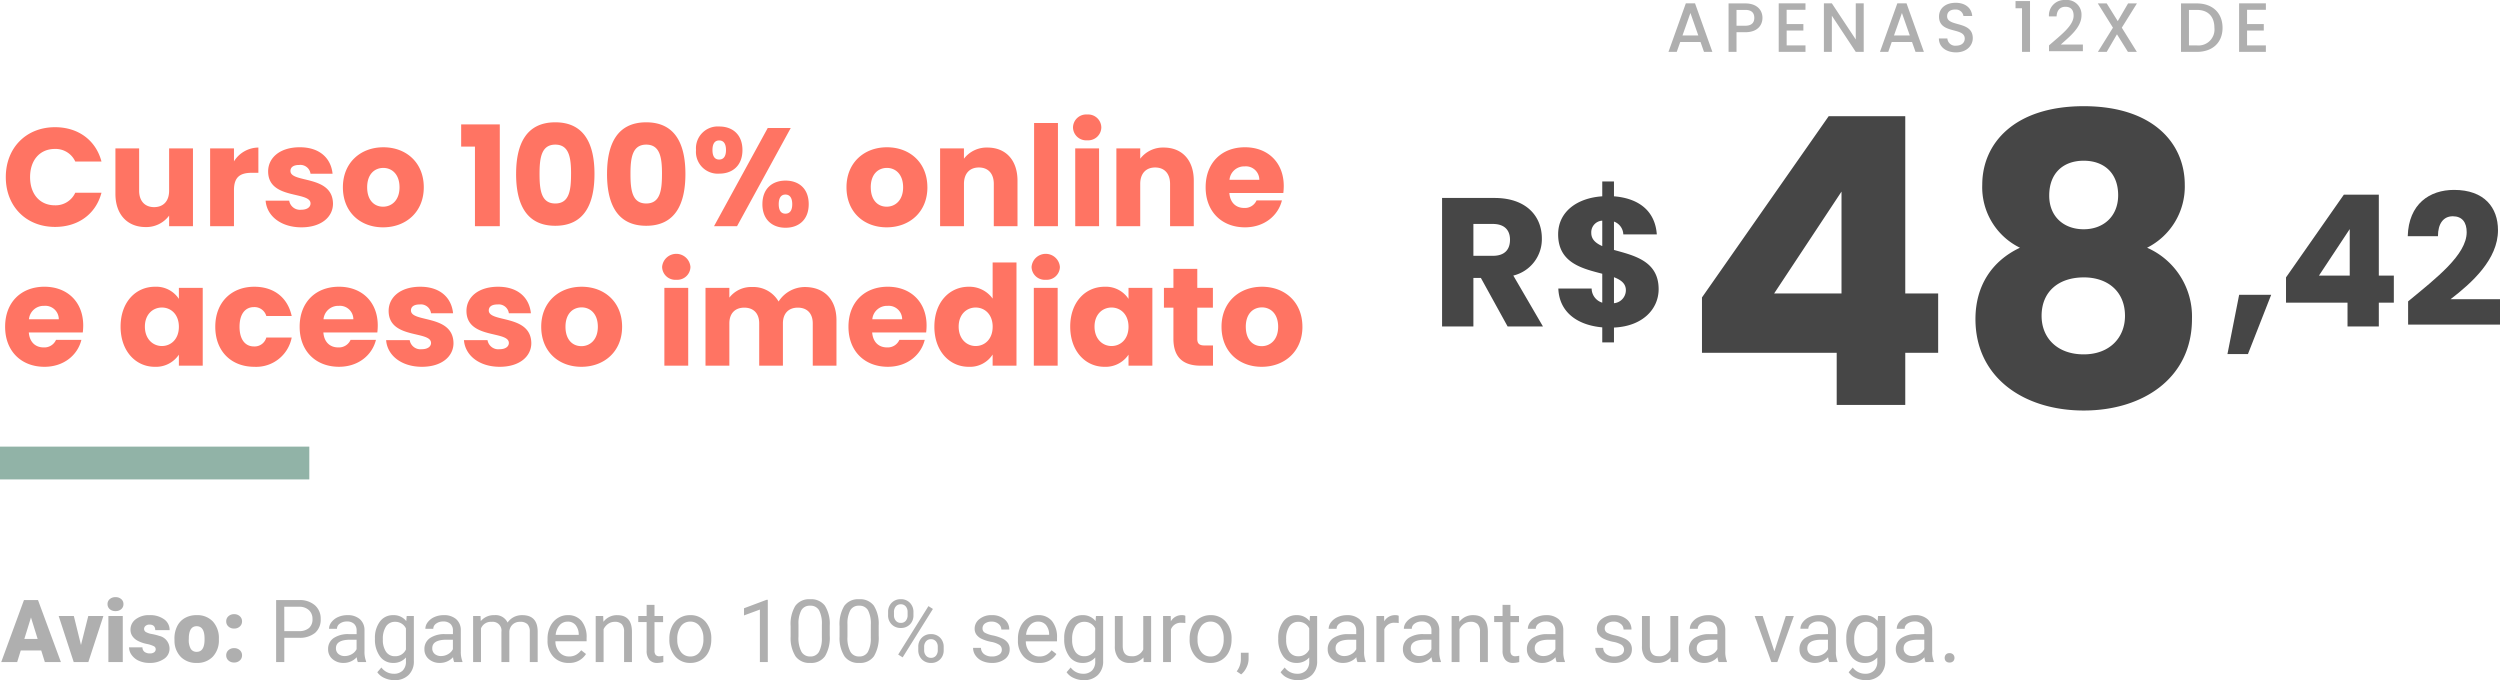
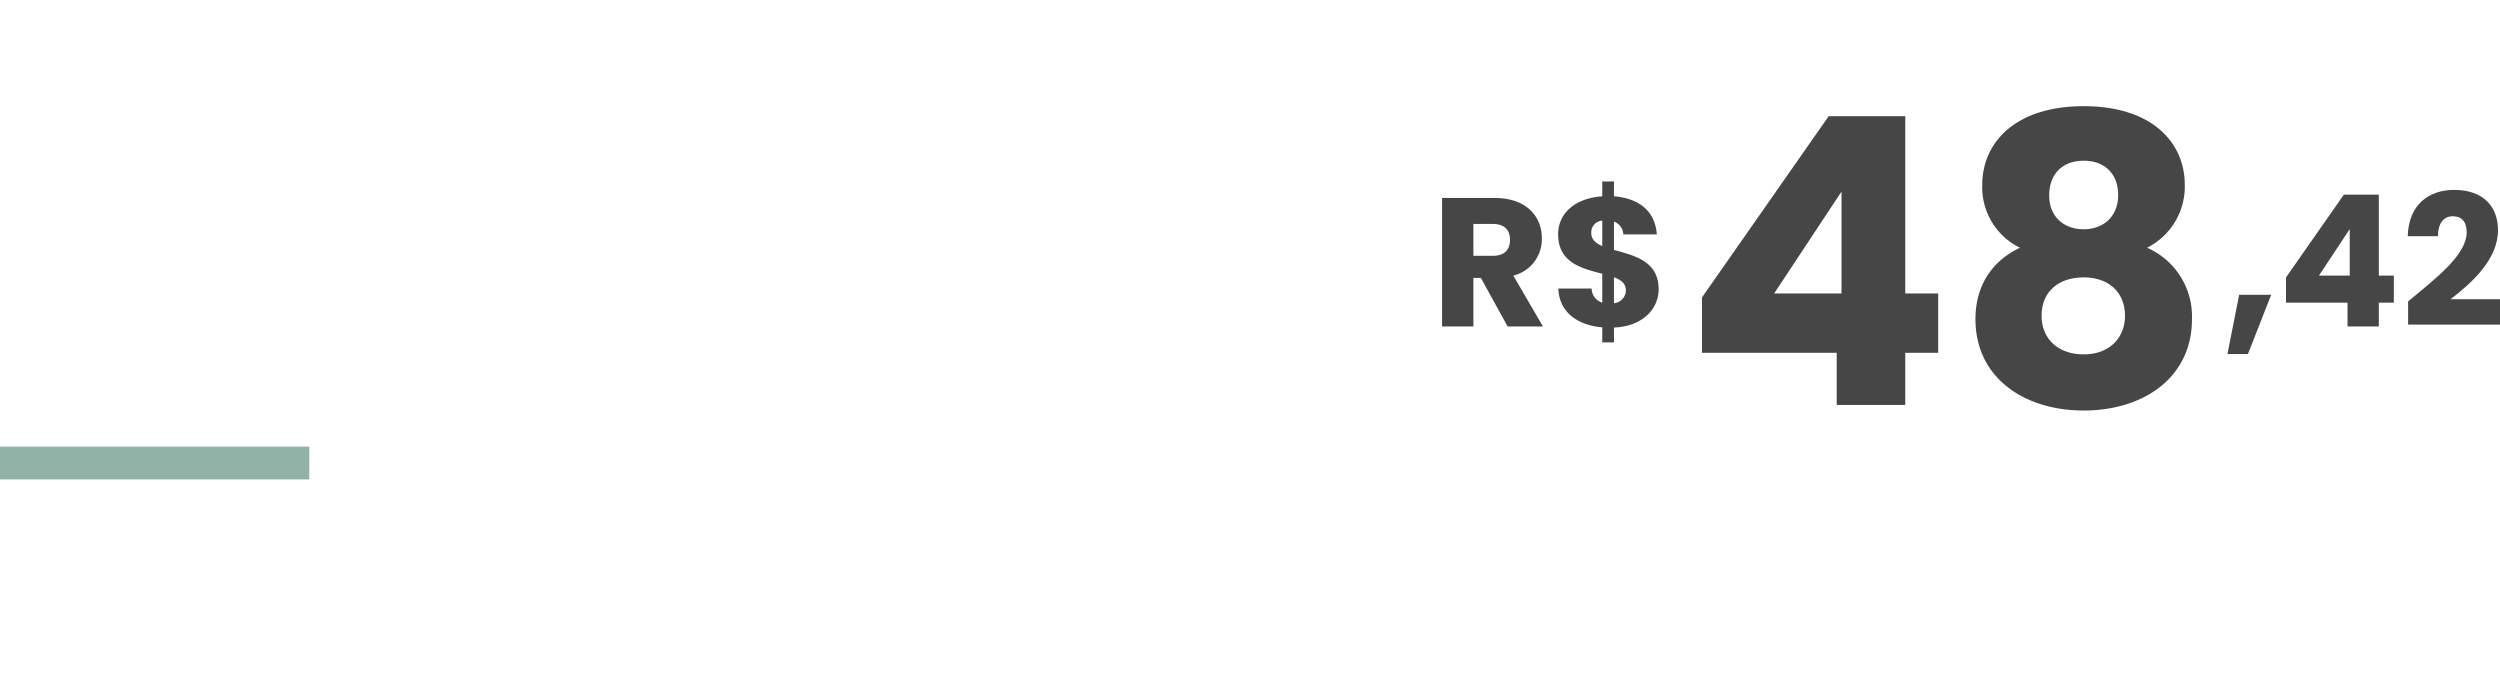
<svg xmlns="http://www.w3.org/2000/svg" width="573.611" height="156.064" viewBox="0 0 573.611 156.064">
  <g id="Grupo_3632" data-name="Grupo 3632" transform="translate(-346 -1770.096)">
-     <path id="Caminho_9907" data-name="Caminho 9907" d="M-215.723-2.656h-4.7L-221.24,0H-224.9l5.215-14.219h3.223L-211.211,0h-3.682ZM-219.6-5.3h3.057l-1.533-4.932Zm13,1.387,1.67-6.65h3.467L-204.912,0h-3.359l-3.447-10.566h3.477ZM-197.012,0h-3.3V-10.566h3.3Zm-3.5-13.291A1.469,1.469,0,0,1-200-14.443a1.916,1.916,0,0,1,1.318-.449,1.916,1.916,0,0,1,1.318.449,1.469,1.469,0,0,1,.508,1.152,1.469,1.469,0,0,1-.508,1.152,1.916,1.916,0,0,1-1.318.449A1.916,1.916,0,0,1-200-12.139,1.469,1.469,0,0,1-200.508-13.291Zm11.055,10.322a.76.76,0,0,0-.439-.674,6.685,6.685,0,0,0-1.67-.527,7.615,7.615,0,0,1-2.031-.718,3.4,3.4,0,0,1-1.221-1.079,2.577,2.577,0,0,1-.42-1.455,2.92,2.92,0,0,1,1.2-2.4,4.948,4.948,0,0,1,3.145-.942,5.482,5.482,0,0,1,3.359.947,2.962,2.962,0,0,1,1.27,2.49h-3.3q0-1.27-1.338-1.27a1.326,1.326,0,0,0-.869.288.892.892,0,0,0-.352.718.819.819,0,0,0,.43.713,4.06,4.06,0,0,0,1.372.449,11.857,11.857,0,0,1,1.655.42,3.007,3.007,0,0,1,2.383,2.939,2.767,2.767,0,0,1-1.284,2.354A5.632,5.632,0,0,1-190.889.2a5.747,5.747,0,0,1-2.422-.488,4.05,4.05,0,0,1-1.66-1.328,3.007,3.007,0,0,1-.6-1.768h3.076A1.272,1.272,0,0,0-192-2.319a2.009,2.009,0,0,0,1.2.337,1.58,1.58,0,0,0,1.011-.273A.875.875,0,0,0-189.453-2.969Zm4.3-2.412a6.236,6.236,0,0,1,.615-2.817,4.4,4.4,0,0,1,1.768-1.9,5.323,5.323,0,0,1,2.705-.664,4.858,4.858,0,0,1,3.74,1.47,5.64,5.64,0,0,1,1.367,4v.117a5.472,5.472,0,0,1-1.372,3.921A4.871,4.871,0,0,1-180.049.2a4.927,4.927,0,0,1-3.623-1.353,5.29,5.29,0,0,1-1.475-3.667Zm3.291.205a3.932,3.932,0,0,0,.459,2.148,1.529,1.529,0,0,0,1.357.684q1.758,0,1.8-2.705v-.332q0-2.842-1.816-2.842-1.65,0-1.787,2.451Zm10.4,1.982a1.874,1.874,0,0,1,1.3.464,1.522,1.522,0,0,1,.518,1.187,1.522,1.522,0,0,1-.518,1.187,1.874,1.874,0,0,1-1.3.464,1.858,1.858,0,0,1-1.3-.469,1.533,1.533,0,0,1-.513-1.182,1.533,1.533,0,0,1,.513-1.182A1.858,1.858,0,0,1-171.465-3.193Zm0-7.793a1.874,1.874,0,0,1,1.3.464,1.522,1.522,0,0,1,.518,1.187,1.522,1.522,0,0,1-.518,1.187,1.874,1.874,0,0,1-1.3.464,1.858,1.858,0,0,1-1.3-.469,1.533,1.533,0,0,1-.513-1.182,1.533,1.533,0,0,1,.513-1.182A1.858,1.858,0,0,1-171.465-10.986Zm11.514,5.42V0h-1.875V-14.219h5.244a5.269,5.269,0,0,1,3.657,1.191A4.039,4.039,0,0,1-151.6-9.873,3.986,3.986,0,0,1-152.9-6.685,5.5,5.5,0,0,1-156.6-5.566Zm0-1.533h3.369a3.369,3.369,0,0,0,2.3-.709,2.593,2.593,0,0,0,.8-2.05,2.679,2.679,0,0,0-.8-2.035,3.156,3.156,0,0,0-2.2-.792h-3.477ZM-143.076,0a3.8,3.8,0,0,1-.254-1.113A4.031,4.031,0,0,1-146.338.2,3.73,3.73,0,0,1-148.9-.688a2.859,2.859,0,0,1-1-2.241,2.987,2.987,0,0,1,1.255-2.563,5.916,5.916,0,0,1,3.53-.913h1.758v-.83a2.029,2.029,0,0,0-.566-1.509,2.276,2.276,0,0,0-1.67-.562,2.634,2.634,0,0,0-1.621.488,1.439,1.439,0,0,0-.654,1.182h-1.816a2.493,2.493,0,0,1,.562-1.528,3.832,3.832,0,0,1,1.523-1.167,5.125,5.125,0,0,1,2.114-.43,4.177,4.177,0,0,1,2.861.913,3.294,3.294,0,0,1,1.074,2.515v4.863a5.946,5.946,0,0,0,.371,2.314V0Zm-3-1.377a3.175,3.175,0,0,0,1.611-.439,2.658,2.658,0,0,0,1.1-1.143V-5.127h-1.416q-3.32,0-3.32,1.943a1.645,1.645,0,0,0,.566,1.328A2.177,2.177,0,0,0-146.074-1.377Zm6.924-3.994A6.21,6.21,0,0,1-138.008-9.3a3.654,3.654,0,0,1,3.027-1.46,3.635,3.635,0,0,1,3.018,1.367l.088-1.172h1.65V-.254a4.3,4.3,0,0,1-1.216,3.232,4.487,4.487,0,0,1-3.267,1.182,5.435,5.435,0,0,1-2.236-.488,3.85,3.85,0,0,1-1.67-1.338l.938-1.084a3.533,3.533,0,0,0,2.842,1.436,2.768,2.768,0,0,0,2.056-.742,2.837,2.837,0,0,0,.737-2.09v-.908A3.713,3.713,0,0,1-135,.2,3.609,3.609,0,0,1-138-1.3,6.529,6.529,0,0,1-139.15-5.371Zm1.816.205a4.738,4.738,0,0,0,.732,2.808,2.38,2.38,0,0,0,2.051,1.021,2.646,2.646,0,0,0,2.51-1.553V-7.715a2.677,2.677,0,0,0-2.49-1.514A2.4,2.4,0,0,0-136.592-8.2,5.16,5.16,0,0,0-137.334-5.166ZM-120.977,0a3.8,3.8,0,0,1-.254-1.113A4.031,4.031,0,0,1-124.238.2,3.73,3.73,0,0,1-126.8-.688a2.859,2.859,0,0,1-1-2.241,2.987,2.987,0,0,1,1.255-2.563,5.916,5.916,0,0,1,3.53-.913h1.758v-.83a2.029,2.029,0,0,0-.566-1.509,2.276,2.276,0,0,0-1.67-.562,2.634,2.634,0,0,0-1.621.488,1.439,1.439,0,0,0-.654,1.182h-1.816a2.493,2.493,0,0,1,.562-1.528,3.832,3.832,0,0,1,1.523-1.167,5.125,5.125,0,0,1,2.114-.43,4.177,4.177,0,0,1,2.861.913,3.294,3.294,0,0,1,1.074,2.515v4.863a5.946,5.946,0,0,0,.371,2.314V0Zm-3-1.377a3.175,3.175,0,0,0,1.611-.439,2.658,2.658,0,0,0,1.1-1.143V-5.127h-1.416q-3.32,0-3.32,1.943a1.645,1.645,0,0,0,.566,1.328A2.177,2.177,0,0,0-123.975-1.377Zm9.053-9.189.049,1.172a3.9,3.9,0,0,1,3.135-1.367,3.021,3.021,0,0,1,3.018,1.7,4,4,0,0,1,1.372-1.23,4.052,4.052,0,0,1,2-.469q3.477,0,3.535,3.682V0h-1.807V-6.973a2.426,2.426,0,0,0-.518-1.694,2.279,2.279,0,0,0-1.738-.562,2.4,2.4,0,0,0-1.67.6,2.436,2.436,0,0,0-.771,1.616V0h-1.816V-6.924a2.016,2.016,0,0,0-2.256-2.3,2.417,2.417,0,0,0-2.432,1.514V0h-1.807V-10.566ZM-94.707.2a4.617,4.617,0,0,1-3.5-1.411A5.237,5.237,0,0,1-99.551-4.99v-.332a6.341,6.341,0,0,1,.6-2.808,4.685,4.685,0,0,1,1.68-1.934,4.223,4.223,0,0,1,2.339-.7,3.957,3.957,0,0,1,3.2,1.357,5.877,5.877,0,0,1,1.143,3.887v.752h-7.158a3.756,3.756,0,0,0,.913,2.524,2.87,2.87,0,0,0,2.222.962,3.147,3.147,0,0,0,1.621-.391,4.073,4.073,0,0,0,1.162-1.035l1.1.859A4.437,4.437,0,0,1-94.707.2Zm-.225-9.473a2.41,2.41,0,0,0-1.836.8,3.869,3.869,0,0,0-.918,2.231h5.293v-.137a3.441,3.441,0,0,0-.742-2.134A2.269,2.269,0,0,0-94.932-9.277Zm8.145-1.289.059,1.328a3.85,3.85,0,0,1,3.164-1.523q3.35,0,3.379,3.779V0h-1.807V-6.992a2.432,2.432,0,0,0-.522-1.689,2.094,2.094,0,0,0-1.6-.547,2.607,2.607,0,0,0-1.543.469,3.183,3.183,0,0,0-1.035,1.23V0H-88.5V-10.566Zm11.777-2.559v2.559h1.973v1.4H-75.01v6.561a1.467,1.467,0,0,0,.264.953,1.11,1.11,0,0,0,.9.318,4.374,4.374,0,0,0,.859-.117V0A5.268,5.268,0,0,1-74.375.2,2.25,2.25,0,0,1-76.2-.537a3.147,3.147,0,0,1-.615-2.08V-9.17H-78.74v-1.4h1.924v-2.559ZM-71.6-5.381a6.241,6.241,0,0,1,.61-2.793,4.553,4.553,0,0,1,1.7-1.914,4.626,4.626,0,0,1,2.485-.674,4.456,4.456,0,0,1,3.491,1.494,5.748,5.748,0,0,1,1.333,3.975v.127A6.3,6.3,0,0,1-62.573-2.4,4.486,4.486,0,0,1-64.263-.488,4.679,4.679,0,0,1-66.787.2,4.445,4.445,0,0,1-70.269-1.3,5.719,5.719,0,0,1-71.6-5.254Zm1.816.215a4.52,4.52,0,0,0,.815,2.822,2.61,2.61,0,0,0,2.183,1.064A2.594,2.594,0,0,0-64.6-2.358a4.943,4.943,0,0,0,.811-3.022A4.513,4.513,0,0,0-64.614-8.2a2.623,2.623,0,0,0-2.192-1.079,2.594,2.594,0,0,0-2.158,1.064A4.906,4.906,0,0,0-69.785-5.166ZM-49.014,0H-50.83V-12.041L-54.473-10.7v-1.641l5.176-1.943h.283ZM-34.8-6.064a8.263,8.263,0,0,1-1.084,4.717A3.855,3.855,0,0,1-39.277.2a3.883,3.883,0,0,1-3.369-1.509A7.843,7.843,0,0,1-43.779-5.82V-8.232A8.079,8.079,0,0,1-42.7-12.891a3.885,3.885,0,0,1,3.4-1.523,3.92,3.92,0,0,1,3.379,1.47A7.8,7.8,0,0,1-34.8-8.408Zm-1.807-2.471a6.62,6.62,0,0,0-.645-3.345A2.218,2.218,0,0,0-39.3-12.93a2.189,2.189,0,0,0-2.021,1.045,6.464,6.464,0,0,0-.654,3.213v2.891a6.726,6.726,0,0,0,.669,3.4,2.214,2.214,0,0,0,2.026,1.1A2.184,2.184,0,0,0-37.29-2.314a6.483,6.483,0,0,0,.679-3.262Zm13.037,2.471a8.263,8.263,0,0,1-1.084,4.717A3.855,3.855,0,0,1-28.047.2a3.883,3.883,0,0,1-3.369-1.509A7.843,7.843,0,0,1-32.549-5.82V-8.232a8.079,8.079,0,0,1,1.084-4.658,3.885,3.885,0,0,1,3.4-1.523,3.92,3.92,0,0,1,3.379,1.47,7.8,7.8,0,0,1,1.113,4.536Zm-1.807-2.471a6.62,6.62,0,0,0-.645-3.345,2.218,2.218,0,0,0-2.041-1.05,2.189,2.189,0,0,0-2.021,1.045,6.464,6.464,0,0,0-.654,3.213v2.891a6.726,6.726,0,0,0,.669,3.4,2.214,2.214,0,0,0,2.026,1.1A2.184,2.184,0,0,0-26.06-2.314a6.483,6.483,0,0,0,.679-3.262Zm3.965-2.949a2.885,2.885,0,0,1,.815-2.109,2.809,2.809,0,0,1,2.095-.83,2.792,2.792,0,0,1,2.1.835,2.985,2.985,0,0,1,.806,2.163v.693a2.848,2.848,0,0,1-.815,2.1,2.811,2.811,0,0,1-2.075.815,2.873,2.873,0,0,1-2.1-.815,2.908,2.908,0,0,1-.83-2.173Zm1.348.748a1.848,1.848,0,0,0,.43,1.258,1.45,1.45,0,0,0,1.152.494,1.422,1.422,0,0,0,1.118-.48,1.908,1.908,0,0,0,.425-1.312v-.715a1.894,1.894,0,0,0-.42-1.263,1.415,1.415,0,0,0-1.143-.5,1.415,1.415,0,0,0-1.143.5,1.954,1.954,0,0,0-.42,1.3Zm5.576,7.25a2.869,2.869,0,0,1,.815-2.1,2.818,2.818,0,0,1,2.095-.825,2.843,2.843,0,0,1,2.1.82,2.944,2.944,0,0,1,.82,2.178v.693a2.869,2.869,0,0,1-.815,2.1,2.806,2.806,0,0,1-2.085.825,2.873,2.873,0,0,1-2.1-.815,2.908,2.908,0,0,1-.83-2.173Zm1.348.758a1.862,1.862,0,0,0,.43,1.267,1.45,1.45,0,0,0,1.152.494,1.412,1.412,0,0,0,1.123-.484,1.942,1.942,0,0,0,.42-1.317v-.724a1.857,1.857,0,0,0-.425-1.263,1.431,1.431,0,0,0-1.138-.489,1.445,1.445,0,0,0-1.128.484,1.884,1.884,0,0,0-.435,1.307Zm-4.932,1.654L-19.1-1.719l6.943-11.113,1.025.645ZM4.678-2.8A1.33,1.33,0,0,0,4.126-3.94a5.311,5.311,0,0,0-1.924-.7,9.1,9.1,0,0,1-2.178-.7,3.1,3.1,0,0,1-1.191-.977,2.336,2.336,0,0,1-.386-1.348,2.741,2.741,0,0,1,1.1-2.2,4.291,4.291,0,0,1,2.808-.9,4.415,4.415,0,0,1,2.915.928A2.947,2.947,0,0,1,6.387-7.461H4.57A1.631,1.631,0,0,0,3.94-8.74a2.36,2.36,0,0,0-1.587-.537,2.47,2.47,0,0,0-1.543.43A1.353,1.353,0,0,0,.254-7.725a1.1,1.1,0,0,0,.518.986,6.368,6.368,0,0,0,1.87.635,9.744,9.744,0,0,1,2.192.723A3.2,3.2,0,0,1,6.079-4.37a2.485,2.485,0,0,1,.405,1.44A2.7,2.7,0,0,1,5.352-.659,4.752,4.752,0,0,1,2.412.2,5.321,5.321,0,0,1,.166-.254,3.653,3.653,0,0,1-1.362-1.509a3.025,3.025,0,0,1-.552-1.743H-.107A1.87,1.87,0,0,0,.62-1.812a2.822,2.822,0,0,0,1.792.532,2.913,2.913,0,0,0,1.646-.415A1.275,1.275,0,0,0,4.678-2.8Zm8.545,3a4.617,4.617,0,0,1-3.5-1.411A5.237,5.237,0,0,1,8.379-4.99v-.332a6.341,6.341,0,0,1,.6-2.808,4.685,4.685,0,0,1,1.68-1.934,4.223,4.223,0,0,1,2.339-.7A3.957,3.957,0,0,1,16.2-9.4a5.877,5.877,0,0,1,1.143,3.887v.752H10.186A3.756,3.756,0,0,0,11.1-2.241a2.87,2.87,0,0,0,2.222.962,3.147,3.147,0,0,0,1.621-.391A4.073,4.073,0,0,0,16.1-2.705l1.1.859A4.437,4.437,0,0,1,13.223.2ZM13-9.277a2.41,2.41,0,0,0-1.836.8,3.868,3.868,0,0,0-.918,2.231h5.293v-.137a3.441,3.441,0,0,0-.742-2.134A2.269,2.269,0,0,0,13-9.277ZM19-5.371A6.21,6.21,0,0,1,20.146-9.3a3.654,3.654,0,0,1,3.027-1.46,3.635,3.635,0,0,1,3.018,1.367l.088-1.172h1.65V-.254a4.3,4.3,0,0,1-1.216,3.232A4.487,4.487,0,0,1,23.447,4.16a5.435,5.435,0,0,1-2.236-.488,3.85,3.85,0,0,1-1.67-1.338l.938-1.084A3.533,3.533,0,0,0,23.32,2.686a2.768,2.768,0,0,0,2.056-.742,2.837,2.837,0,0,0,.737-2.09v-.908A3.713,3.713,0,0,1,23.154.2a3.609,3.609,0,0,1-3-1.494A6.529,6.529,0,0,1,19-5.371Zm1.816.205a4.738,4.738,0,0,0,.732,2.808A2.38,2.38,0,0,0,23.6-1.338a2.646,2.646,0,0,0,2.51-1.553V-7.715a2.677,2.677,0,0,0-2.49-1.514A2.4,2.4,0,0,0,21.563-8.2,5.16,5.16,0,0,0,20.82-5.166ZM37.178-1.045A3.837,3.837,0,0,1,34.082.2a3.285,3.285,0,0,1-2.573-.981,4.248,4.248,0,0,1-.894-2.905v-6.875h1.807V-3.74q0,2.4,1.953,2.4a2.7,2.7,0,0,0,2.754-1.543v-7.686h1.807V0H37.217Zm9.609-7.9a5.414,5.414,0,0,0-.889-.068A2.381,2.381,0,0,0,43.486-7.5V0H41.68V-10.566h1.758l.029,1.221a2.813,2.813,0,0,1,2.52-1.416,1.846,1.846,0,0,1,.8.137Zm.986,3.564a6.241,6.241,0,0,1,.61-2.793,4.553,4.553,0,0,1,1.7-1.914,4.626,4.626,0,0,1,2.485-.674A4.456,4.456,0,0,1,56.06-9.268a5.748,5.748,0,0,1,1.333,3.975v.127A6.3,6.3,0,0,1,56.8-2.4,4.486,4.486,0,0,1,55.112-.488,4.679,4.679,0,0,1,52.588.2,4.445,4.445,0,0,1,49.106-1.3a5.719,5.719,0,0,1-1.333-3.955Zm1.816.215a4.52,4.52,0,0,0,.815,2.822,2.61,2.61,0,0,0,2.183,1.064,2.594,2.594,0,0,0,2.188-1.079,4.943,4.943,0,0,0,.811-3.022A4.513,4.513,0,0,0,54.761-8.2a2.623,2.623,0,0,0-2.192-1.079A2.594,2.594,0,0,0,50.41-8.213,4.906,4.906,0,0,0,49.59-5.166Zm10.01,8-1.025-.7a4.712,4.712,0,0,0,.957-2.637V-2.139H61.3V-.723a4.448,4.448,0,0,1-.483,1.973A4.618,4.618,0,0,1,59.6,2.832Zm8.506-8.2A6.21,6.21,0,0,1,69.248-9.3a3.654,3.654,0,0,1,3.027-1.46,3.635,3.635,0,0,1,3.018,1.367l.088-1.172h1.65V-.254a4.3,4.3,0,0,1-1.216,3.232A4.487,4.487,0,0,1,72.549,4.16a5.435,5.435,0,0,1-2.236-.488,3.85,3.85,0,0,1-1.67-1.338L69.58,1.25a3.533,3.533,0,0,0,2.842,1.436,2.768,2.768,0,0,0,2.056-.742,2.837,2.837,0,0,0,.737-2.09v-.908A3.713,3.713,0,0,1,72.256.2a3.609,3.609,0,0,1-3-1.494A6.529,6.529,0,0,1,68.105-5.371Zm1.816.205a4.738,4.738,0,0,0,.732,2.808,2.38,2.38,0,0,0,2.051,1.021,2.646,2.646,0,0,0,2.51-1.553V-7.715a2.677,2.677,0,0,0-2.49-1.514A2.4,2.4,0,0,0,70.664-8.2,5.16,5.16,0,0,0,69.922-5.166ZM86.279,0a3.8,3.8,0,0,1-.254-1.113A4.031,4.031,0,0,1,83.018.2a3.73,3.73,0,0,1-2.563-.884,2.859,2.859,0,0,1-1-2.241,2.987,2.987,0,0,1,1.255-2.563,5.916,5.916,0,0,1,3.53-.913H86v-.83a2.029,2.029,0,0,0-.566-1.509,2.276,2.276,0,0,0-1.67-.562,2.634,2.634,0,0,0-1.621.488,1.439,1.439,0,0,0-.654,1.182H79.668a2.493,2.493,0,0,1,.562-1.528,3.832,3.832,0,0,1,1.523-1.167,5.125,5.125,0,0,1,2.114-.43,4.177,4.177,0,0,1,2.861.913A3.294,3.294,0,0,1,87.8-7.334v4.863a5.946,5.946,0,0,0,.371,2.314V0Zm-3-1.377a3.175,3.175,0,0,0,1.611-.439A2.658,2.658,0,0,0,86-2.959V-5.127H84.58q-3.32,0-3.32,1.943a1.645,1.645,0,0,0,.566,1.328A2.177,2.177,0,0,0,83.281-1.377ZM95.742-8.945a5.414,5.414,0,0,0-.889-.068A2.381,2.381,0,0,0,92.441-7.5V0H90.635V-10.566h1.758l.029,1.221a2.813,2.813,0,0,1,2.52-1.416,1.846,1.846,0,0,1,.8.137ZM103.535,0a3.8,3.8,0,0,1-.254-1.113A4.031,4.031,0,0,1,100.273.2,3.73,3.73,0,0,1,97.71-.688a2.859,2.859,0,0,1-1-2.241,2.987,2.987,0,0,1,1.255-2.563,5.916,5.916,0,0,1,3.53-.913h1.758v-.83a2.029,2.029,0,0,0-.566-1.509,2.276,2.276,0,0,0-1.67-.562,2.634,2.634,0,0,0-1.621.488,1.439,1.439,0,0,0-.654,1.182H96.924a2.493,2.493,0,0,1,.562-1.528,3.832,3.832,0,0,1,1.523-1.167,5.125,5.125,0,0,1,2.114-.43,4.177,4.177,0,0,1,2.861.913,3.294,3.294,0,0,1,1.074,2.515v4.863a5.946,5.946,0,0,0,.371,2.314V0Zm-3-1.377a3.175,3.175,0,0,0,1.611-.439,2.658,2.658,0,0,0,1.1-1.143V-5.127h-1.416q-3.32,0-3.32,1.943a1.645,1.645,0,0,0,.566,1.328A2.177,2.177,0,0,0,100.537-1.377Zm9.063-9.189.059,1.328a3.85,3.85,0,0,1,3.164-1.523q3.35,0,3.379,3.779V0h-1.807V-6.992a2.432,2.432,0,0,0-.522-1.689,2.094,2.094,0,0,0-1.6-.547,2.607,2.607,0,0,0-1.543.469,3.183,3.183,0,0,0-1.035,1.23V0h-1.807V-10.566Zm11.777-2.559v2.559h1.973v1.4h-1.973v6.561a1.467,1.467,0,0,0,.264.953,1.11,1.11,0,0,0,.9.318,4.374,4.374,0,0,0,.859-.117V0A5.268,5.268,0,0,1,122.012.2a2.25,2.25,0,0,1-1.826-.732,3.147,3.147,0,0,1-.615-2.08V-9.17h-1.924v-1.4h1.924v-2.559ZM131.982,0a3.8,3.8,0,0,1-.254-1.113A4.031,4.031,0,0,1,128.721.2a3.73,3.73,0,0,1-2.563-.884,2.859,2.859,0,0,1-1-2.241,2.987,2.987,0,0,1,1.255-2.563,5.916,5.916,0,0,1,3.53-.913H131.7v-.83a2.029,2.029,0,0,0-.566-1.509,2.276,2.276,0,0,0-1.67-.562,2.634,2.634,0,0,0-1.621.488,1.439,1.439,0,0,0-.654,1.182h-1.816a2.493,2.493,0,0,1,.562-1.528,3.832,3.832,0,0,1,1.523-1.167,5.125,5.125,0,0,1,2.114-.43,4.177,4.177,0,0,1,2.861.913,3.294,3.294,0,0,1,1.074,2.515v4.863a5.946,5.946,0,0,0,.371,2.314V0Zm-3-1.377a3.175,3.175,0,0,0,1.611-.439,2.658,2.658,0,0,0,1.1-1.143V-5.127h-1.416q-3.32,0-3.32,1.943a1.645,1.645,0,0,0,.566,1.328A2.177,2.177,0,0,0,128.984-1.377ZM147.441-2.8a1.33,1.33,0,0,0-.552-1.138,5.311,5.311,0,0,0-1.924-.7,9.1,9.1,0,0,1-2.178-.7,3.1,3.1,0,0,1-1.191-.977,2.336,2.336,0,0,1-.386-1.348,2.741,2.741,0,0,1,1.1-2.2,4.291,4.291,0,0,1,2.808-.9,4.415,4.415,0,0,1,2.915.928,2.947,2.947,0,0,1,1.118,2.373h-1.816a1.631,1.631,0,0,0-.63-1.279,2.36,2.36,0,0,0-1.587-.537,2.47,2.47,0,0,0-1.543.43,1.353,1.353,0,0,0-.557,1.123,1.1,1.1,0,0,0,.518.986,6.368,6.368,0,0,0,1.87.635,9.744,9.744,0,0,1,2.192.723,3.2,3.2,0,0,1,1.245,1.011,2.485,2.485,0,0,1,.405,1.44,2.7,2.7,0,0,1-1.133,2.271A4.752,4.752,0,0,1,145.176.2a5.321,5.321,0,0,1-2.246-.449A3.653,3.653,0,0,1,141.4-1.509a3.025,3.025,0,0,1-.552-1.743h1.807a1.87,1.87,0,0,0,.728,1.44,2.822,2.822,0,0,0,1.792.532,2.913,2.913,0,0,0,1.646-.415A1.275,1.275,0,0,0,147.441-2.8Zm10.684,1.758a3.837,3.837,0,0,1-3.1,1.24,3.285,3.285,0,0,1-2.573-.981,4.248,4.248,0,0,1-.894-2.905v-6.875h1.807V-3.74q0,2.4,1.953,2.4a2.7,2.7,0,0,0,2.754-1.543v-7.686h1.807V0h-1.719ZM169.15,0a3.8,3.8,0,0,1-.254-1.113A4.031,4.031,0,0,1,165.889.2a3.73,3.73,0,0,1-2.563-.884,2.859,2.859,0,0,1-1-2.241,2.987,2.987,0,0,1,1.255-2.563,5.916,5.916,0,0,1,3.53-.913h1.758v-.83a2.029,2.029,0,0,0-.566-1.509,2.276,2.276,0,0,0-1.67-.562,2.634,2.634,0,0,0-1.621.488,1.439,1.439,0,0,0-.654,1.182h-1.816a2.493,2.493,0,0,1,.562-1.528,3.832,3.832,0,0,1,1.523-1.167,5.125,5.125,0,0,1,2.114-.43,4.177,4.177,0,0,1,2.861.913,3.294,3.294,0,0,1,1.074,2.515v4.863a5.946,5.946,0,0,0,.371,2.314V0Zm-3-1.377a3.175,3.175,0,0,0,1.611-.439,2.658,2.658,0,0,0,1.1-1.143V-5.127h-1.416q-3.32,0-3.32,1.943a1.645,1.645,0,0,0,.566,1.328A2.177,2.177,0,0,0,166.152-1.377Zm15.791-1.074,2.617-8.115h1.846L182.617,0H181.24l-3.828-10.566h1.846ZM194.521,0a3.8,3.8,0,0,1-.254-1.113A4.031,4.031,0,0,1,191.26.2,3.73,3.73,0,0,1,188.7-.688a2.859,2.859,0,0,1-1-2.241,2.987,2.987,0,0,1,1.255-2.563,5.916,5.916,0,0,1,3.53-.913h1.758v-.83a2.029,2.029,0,0,0-.566-1.509A2.276,2.276,0,0,0,192-9.307a2.634,2.634,0,0,0-1.621.488,1.439,1.439,0,0,0-.654,1.182H187.91a2.493,2.493,0,0,1,.562-1.528A3.832,3.832,0,0,1,190-10.332a5.125,5.125,0,0,1,2.114-.43,4.177,4.177,0,0,1,2.861.913,3.294,3.294,0,0,1,1.074,2.515v4.863a5.946,5.946,0,0,0,.371,2.314V0Zm-3-1.377a3.175,3.175,0,0,0,1.611-.439,2.658,2.658,0,0,0,1.1-1.143V-5.127h-1.416q-3.32,0-3.32,1.943a1.645,1.645,0,0,0,.566,1.328A2.177,2.177,0,0,0,191.523-1.377Zm6.924-3.994A6.21,6.21,0,0,1,199.59-9.3a3.654,3.654,0,0,1,3.027-1.46,3.635,3.635,0,0,1,3.018,1.367l.088-1.172h1.65V-.254a4.3,4.3,0,0,1-1.216,3.232,4.487,4.487,0,0,1-3.267,1.182,5.435,5.435,0,0,1-2.236-.488,3.85,3.85,0,0,1-1.67-1.338l.938-1.084a3.533,3.533,0,0,0,2.842,1.436,2.768,2.768,0,0,0,2.056-.742,2.837,2.837,0,0,0,.737-2.09v-.908A3.713,3.713,0,0,1,202.6.2a3.609,3.609,0,0,1-3-1.494A6.529,6.529,0,0,1,198.447-5.371Zm1.816.205A4.738,4.738,0,0,0,201-2.358a2.38,2.38,0,0,0,2.051,1.021,2.646,2.646,0,0,0,2.51-1.553V-7.715a2.677,2.677,0,0,0-2.49-1.514A2.4,2.4,0,0,0,201.006-8.2,5.16,5.16,0,0,0,200.264-5.166ZM216.621,0a3.8,3.8,0,0,1-.254-1.113A4.031,4.031,0,0,1,213.359.2,3.73,3.73,0,0,1,210.8-.688a2.859,2.859,0,0,1-1-2.241,2.987,2.987,0,0,1,1.255-2.563,5.916,5.916,0,0,1,3.53-.913h1.758v-.83a2.029,2.029,0,0,0-.566-1.509,2.276,2.276,0,0,0-1.67-.562,2.634,2.634,0,0,0-1.621.488,1.439,1.439,0,0,0-.654,1.182H210.01a2.493,2.493,0,0,1,.562-1.528,3.832,3.832,0,0,1,1.523-1.167,5.125,5.125,0,0,1,2.114-.43,4.177,4.177,0,0,1,2.861.913,3.294,3.294,0,0,1,1.074,2.515v4.863a5.946,5.946,0,0,0,.371,2.314V0Zm-3-1.377a3.175,3.175,0,0,0,1.611-.439,2.658,2.658,0,0,0,1.1-1.143V-5.127h-1.416q-3.32,0-3.32,1.943a1.645,1.645,0,0,0,.566,1.328A2.177,2.177,0,0,0,213.623-1.377Zm7.393.43a1.131,1.131,0,0,1,.278-.781,1.061,1.061,0,0,1,.835-.312,1.092,1.092,0,0,1,.845.313,1.109,1.109,0,0,1,.288.781,1.048,1.048,0,0,1-.288.752,1.112,1.112,0,0,1-.845.3,1.079,1.079,0,0,1-.835-.3A1.069,1.069,0,0,1,221.016-.947Z" transform="translate(571.182 1922)" fill="#afafaf" />
    <g id="Grupo_3496" data-name="Grupo 3496" transform="translate(-2 104)">
      <g id="Grupo_3495" data-name="Grupo 3495" transform="translate(4 -3)">
        <path id="Caminho_9903" data-name="Caminho 9903" d="M35.42,0H51.152V-11.96H58.7V-25.576H51.152V-66.24H33.58L4.508-24.656v12.7H35.42ZM21.068-25.576,36.524-48.944v23.368Zm56.4-10.488c-6.44,3.036-10.212,8.74-10.212,16.376,0,13.432,11.132,20.976,24.84,20.976s24.84-7.544,24.84-20.976a17.221,17.221,0,0,0-10.3-16.376,15.7,15.7,0,0,0,8.648-14.444c0-9.568-7.36-18.032-23.184-18.032S68.816-60.076,68.816-50.508A15.443,15.443,0,0,0,77.464-36.064ZM92.092-40.3c-4.508,0-7.912-2.852-7.912-7.728,0-5.152,3.22-8,7.912-8S100-53.176,100-48.116C100-43.24,96.6-40.3,92.092-40.3Zm0,11.04c5.612,0,9.476,3.312,9.476,8.832,0,4.968-3.5,8.832-9.476,8.832-6.072,0-9.66-3.772-9.66-8.832C82.432-26.128,86.48-29.256,92.092-29.256Z" transform="translate(730 1762)" fill="#464646" />
        <path id="Caminho_9904" data-name="Caminho 9904" d="M.8,6.342H5.5L10.836-7.266H3.486ZM28.35,0h7.182V-5.46h3.444v-6.216H35.532V-30.24H27.51L14.238-11.256v5.8H28.35ZM21.8-11.676l7.056-10.668v10.668ZM42.252-.42H63.336V-6.258H52C56.868-10,62.874-15.372,62.874-22.092c0-5.166-3.108-9.24-10.08-9.24-5.586,0-10.416,3.192-10.626,10.626H49.1c0-2.9,1.26-4.578,3.4-4.578,2.184,0,3.192,1.428,3.192,3.654,0,5.166-6.93,10.5-13.44,15.876Z" transform="translate(854.275 1744)" fill="#464646" />
        <path id="Caminho_9906" data-name="Caminho 9906" d="M18.186-19.908c0,2.31-1.26,3.7-3.948,3.7H9.786V-23.52h4.452C16.926-23.52,18.186-22.092,18.186-19.908ZM2.6-29.484V0H9.786V-11.13h1.722L17.64,0h8.106l-6.8-11.676A8.582,8.582,0,0,0,25.494-20.2c0-5.124-3.612-9.282-10.836-9.282ZM39.354,3.654h2.688V.252C48.678-.042,52.29-4.032,52.29-8.568c0-6.51-5.754-7.728-10.248-8.988v-6.51a3.242,3.242,0,0,1,2.142,2.94H51.87c-.378-5.334-4.074-8.274-9.828-8.736v-3.4H39.354v3.4c-5.712.378-10.122,3.486-10.122,8.736,0,6.594,5.628,7.854,10.122,9.03V-5.46a3.422,3.422,0,0,1-2.436-3.234H29.274c.21,5.418,4.368,8.4,10.08,8.9Zm5.418-11.97a3,3,0,0,1-2.73,2.982V-11.3C43.68-10.668,44.772-9.828,44.772-8.316ZM36.834-21.462a2.675,2.675,0,0,1,2.52-2.814v5.838C37.842-19.11,36.834-19.992,36.834-21.462Z" transform="translate(672.275 1744)" fill="#464646" />
      </g>
-       <path id="Caminho_9905" data-name="Caminho 9905" d="M8.7,0h1.92L6.64-11.136H4.528L.544,0h1.9l.8-2.272H7.9ZM7.392-3.76H3.76L5.584-8.928ZM16.16-6V-9.632h2.016c1.424,0,2.064.672,2.064,1.824C20.24-6.688,19.6-6,18.176-6Zm5.952-1.808c0-1.808-1.3-3.312-3.936-3.312h-3.84V0H16.16V-4.512h2.016C21.072-4.512,22.112-6.224,22.112-7.808Zm9.872-3.328H25.84V0h6.144V-1.488h-4.32V-4.9H31.5V-6.384h-3.84V-9.648h4.32Zm11.536,0v8.288l-5.488-8.288H36.208V0h1.824V-8.3L43.52,0h1.824V-11.136ZM57.232,0h1.92L55.168-11.136H53.056L49.072,0h1.9l.8-2.272h4.656ZM55.92-3.76H52.288l1.824-5.168Zm14.448.608c0-4.064-5.888-2.5-5.888-5.008,0-1.072.816-1.584,1.872-1.552A1.74,1.74,0,0,1,68.224-8.24H70.24c-.16-1.9-1.664-3.024-3.792-3.024-2.272,0-3.824,1.216-3.824,3.168,0,4.1,5.9,2.352,5.9,5.04,0,.944-.72,1.632-2,1.632a1.785,1.785,0,0,1-1.984-1.648H62.592C62.592-1.1,64.3.112,66.528.112,69.008.112,70.368-1.488,70.368-3.152ZM81.664,0H83.5V-11.664H80.176V-10h1.488Zm6.192-.16h7.776V-1.68H90.56c1.872-1.712,4.752-3.872,4.752-6.7A3.357,3.357,0,0,0,91.6-11.9a3.539,3.539,0,0,0-3.76,3.76H89.6c.048-1.312.736-2.208,2.016-2.208,1.36,0,1.888.832,1.888,2.048,0,2.288-2.9,4.4-5.648,6.816ZM105.968,0h2.048L104.56-5.552l3.472-5.568H106l-2.368,4.064L101.1-11.12H99.056l3.472,5.568L99.072,0H101.1l2.352-4.032Zm15.808-11.12h-3.632V0h3.632c3.568,0,5.9-2.1,5.9-5.52C127.68-8.96,125.344-11.12,121.776-11.12Zm-1.808,9.632V-9.632h1.808c2.624,0,4.032,1.568,4.032,4.112a3.658,3.658,0,0,1-4.032,4.032Zm17.648-9.648h-6.144V0h6.144V-1.488H133.3V-4.9h3.84V-6.384H133.3V-9.648h4.32Z" transform="translate(730.275 1678)" fill="#afafaf" />
    </g>
    <g id="Grupo_3329" data-name="Grupo 3329" transform="translate(-670 341)">
-       <path id="Caminho_9908" data-name="Caminho 9908" d="M1.056-11.264C1.056-4.544,5.728.16,12.352.16c5.344,0,9.376-2.976,10.656-7.84H16.992a4.949,4.949,0,0,1-4.7,2.88c-3.36,0-5.664-2.5-5.664-6.464s2.3-6.464,5.664-6.464a4.949,4.949,0,0,1,4.7,2.88h6.016c-1.28-4.864-5.312-7.872-10.656-7.872C5.728-22.72,1.056-17.984,1.056-11.264ZM44-17.856H38.528v9.7c0,2.432-1.344,3.776-3.456,3.776-2.048,0-3.424-1.344-3.424-3.776v-9.7h-5.44V-7.424c0,4.768,2.784,7.616,6.912,7.616a6.506,6.506,0,0,0,5.408-2.624V0H44Zm9.408,9.568c0-3.072,1.5-3.968,4.1-3.968h1.5v-5.792a6.656,6.656,0,0,0-5.6,3.168v-2.976H47.936V0h5.472Zm22.72,3.1c-.1-6.656-9.76-4.64-9.76-7.488,0-.864.7-1.376,1.984-1.376a2.354,2.354,0,0,1,2.624,2.016h5.056c-.352-3.52-2.912-6.08-7.52-6.08-4.672,0-7.264,2.5-7.264,5.536,0,6.56,9.728,4.48,9.728,7.36,0,.8-.736,1.44-2.144,1.44a2.506,2.506,0,0,1-2.752-2.08H60.672C60.928-2.4,64.128.256,68.9.256,73.376.256,76.128-2.08,76.128-5.184ZM96.96-8.928c0-5.664-4.032-9.184-9.28-9.184-5.216,0-9.28,3.52-9.28,9.184S82.368.256,87.616.256,96.96-3.264,96.96-8.928Zm-12.992,0c0-3.04,1.728-4.448,3.712-4.448,1.92,0,3.712,1.408,3.712,4.448,0,3.008-1.824,4.448-3.776,4.448C85.632-4.48,83.968-5.92,83.968-8.928ZM108.7,0h5.7V-23.36h-8.864v5.088H108.7Zm9.44-12c0,6.912,2.336,11.9,8.992,11.9s8.992-4.992,8.992-11.9c0-6.848-2.336-11.84-8.992-11.84S118.144-18.848,118.144-12Zm12.608,0c0,3.712-.384,6.784-3.616,6.784S123.52-8.288,123.52-12c0-3.584.384-6.72,3.616-6.72S130.752-15.584,130.752-12Zm8.256,0c0,6.912,2.336,11.9,8.992,11.9s8.992-4.992,8.992-11.9c0-6.848-2.336-11.84-8.992-11.84S139.008-18.848,139.008-12Zm12.608,0c0,3.712-.384,6.784-3.616,6.784S144.384-8.288,144.384-12c0-3.584.384-6.72,3.616-6.72S151.616-15.584,151.616-12Zm7.808-5.472a5.005,5.005,0,0,0,5.344,5.408c3.04,0,5.312-1.856,5.312-5.408s-2.272-5.408-5.312-5.408A5.005,5.005,0,0,0,159.424-17.472Zm5.312-2.208c.96,0,1.568.672,1.568,2.208,0,1.5-.608,2.176-1.568,2.176s-1.536-.672-1.536-2.176C163.2-19.008,163.776-19.68,164.736-19.68ZM163.552,0h5.28l12.32-22.528h-5.28Zm11.1-5.056c0,3.552,2.272,5.408,5.312,5.408S185.28-1.5,185.28-5.056c0-3.584-2.272-5.408-5.312-5.408S174.656-8.64,174.656-5.056Zm5.28-2.208c.96,0,1.568.7,1.568,2.208S180.9-2.88,179.936-2.88,178.4-3.552,178.4-5.056,178.976-7.264,179.936-7.264Zm32.576-1.664c0-5.664-4.032-9.184-9.28-9.184-5.216,0-9.28,3.52-9.28,9.184S197.92.256,203.168.256,212.512-3.264,212.512-8.928Zm-12.992,0c0-3.04,1.728-4.448,3.712-4.448,1.92,0,3.712,1.408,3.712,4.448,0,3.008-1.824,4.448-3.776,4.448C201.184-4.48,199.52-5.92,199.52-8.928ZM227.744,0h5.44V-10.432c0-4.8-2.752-7.616-6.88-7.616a6.548,6.548,0,0,0-5.408,2.56v-2.368h-5.472V0H220.9V-9.7c0-2.432,1.344-3.776,3.424-3.776s3.424,1.344,3.424,3.776Zm9.248,0h5.472V-23.68h-5.472Zm9.44,0H251.9V-17.856h-5.472Zm2.752-19.712a3.012,3.012,0,0,0,3.232-2.944,3.018,3.018,0,0,0-3.232-2.976,3.028,3.028,0,0,0-3.264,2.976A3.022,3.022,0,0,0,249.184-19.712ZM268.192,0h5.44V-10.432c0-4.8-2.752-7.616-6.88-7.616a6.548,6.548,0,0,0-5.408,2.56v-2.368h-5.472V0h5.472V-9.7c0-2.432,1.344-3.776,3.424-3.776s3.424,1.344,3.424,3.776Zm17.12-13.728a3.087,3.087,0,0,1,3.36,3.072h-6.848A3.384,3.384,0,0,1,285.312-13.728Zm8.544,7.808h-5.824a2.909,2.909,0,0,1-2.848,1.728c-1.76,0-3.2-1.088-3.392-3.424h12.384a13.829,13.829,0,0,0,.1-1.6c0-5.44-3.68-8.9-8.9-8.9-5.312,0-9.024,3.52-9.024,9.184S280.128.256,285.376.256C289.824.256,292.992-2.432,293.856-5.92Zm-284,24.192a3.087,3.087,0,0,1,3.36,3.072H6.368A3.384,3.384,0,0,1,9.856,18.272ZM18.4,26.08H12.576a2.909,2.909,0,0,1-2.848,1.728c-1.76,0-3.2-1.088-3.392-3.424H18.72a13.828,13.828,0,0,0,.1-1.6c0-5.44-3.68-8.9-8.9-8.9C4.608,13.888.9,17.408.9,23.072s3.776,9.184,9.024,9.184C14.368,32.256,17.536,29.568,18.4,26.08Zm8.992-3.04c0,5.632,3.488,9.216,7.84,9.216a6.314,6.314,0,0,0,5.536-2.784V32H46.24V14.144H40.768v2.528a6.215,6.215,0,0,0-5.5-2.784C30.88,13.888,27.392,17.408,27.392,23.04Zm13.376.032c0,2.848-1.824,4.416-3.9,4.416-2.048,0-3.9-1.6-3.9-4.448s1.856-4.384,3.9-4.384C38.944,18.656,40.768,20.224,40.768,23.072Zm8.352,0c0,5.664,3.712,9.184,8.96,9.184a8.292,8.292,0,0,0,8.576-6.72H60.832a2.778,2.778,0,0,1-2.848,2.048c-1.952,0-3.3-1.536-3.3-4.512s1.344-4.512,3.3-4.512a2.821,2.821,0,0,1,2.848,2.048h5.824c-.928-4.256-4.1-6.72-8.576-6.72C52.832,13.888,49.12,17.44,49.12,23.072Zm28.32-4.8a3.087,3.087,0,0,1,3.36,3.072H73.952A3.384,3.384,0,0,1,77.44,18.272Zm8.544,7.808H80.16a2.91,2.91,0,0,1-2.848,1.728c-1.76,0-3.2-1.088-3.392-3.424H86.3a13.829,13.829,0,0,0,.1-1.6c0-5.44-3.68-8.9-8.9-8.9-5.312,0-9.024,3.52-9.024,9.184s3.776,9.184,9.024,9.184C81.952,32.256,85.12,29.568,85.984,26.08Zm17.792.736c-.1-6.656-9.76-4.64-9.76-7.488,0-.864.7-1.376,1.984-1.376a2.354,2.354,0,0,1,2.624,2.016h5.056c-.352-3.52-2.912-6.08-7.52-6.08-4.672,0-7.264,2.5-7.264,5.536,0,6.56,9.728,4.48,9.728,7.36,0,.8-.736,1.44-2.144,1.44a2.506,2.506,0,0,1-2.752-2.08H88.32c.256,3.456,3.456,6.112,8.224,6.112C101.024,32.256,103.776,29.92,103.776,26.816Zm17.856,0c-.1-6.656-9.76-4.64-9.76-7.488,0-.864.7-1.376,1.984-1.376a2.354,2.354,0,0,1,2.624,2.016h5.056c-.352-3.52-2.912-6.08-7.52-6.08-4.672,0-7.264,2.5-7.264,5.536,0,6.56,9.728,4.48,9.728,7.36,0,.8-.736,1.44-2.144,1.44a2.506,2.506,0,0,1-2.752-2.08h-5.408c.256,3.456,3.456,6.112,8.224,6.112C118.88,32.256,121.632,29.92,121.632,26.816Zm20.832-3.744c0-5.664-4.032-9.184-9.28-9.184-5.216,0-9.28,3.52-9.28,9.184s3.968,9.184,9.216,9.184S142.464,28.736,142.464,23.072Zm-12.992,0c0-3.04,1.728-4.448,3.712-4.448,1.92,0,3.712,1.408,3.712,4.448,0,3.008-1.824,4.448-3.776,4.448C131.136,27.52,129.472,26.08,129.472,23.072ZM152.16,32h5.472V14.144H152.16Zm2.752-19.712a3.012,3.012,0,0,0,3.232-2.944,3.26,3.26,0,0,0-6.5,0A3.022,3.022,0,0,0,154.912,12.288ZM186.208,32h5.44V21.568c0-4.8-2.848-7.616-7.264-7.616a7.182,7.182,0,0,0-6.016,3.328,6.67,6.67,0,0,0-6.08-3.328,6.3,6.3,0,0,0-5.216,2.432v-2.24H161.6V32h5.472V22.3c0-2.336,1.344-3.616,3.424-3.616s3.424,1.28,3.424,3.616V32h5.44V22.3c0-2.336,1.344-3.616,3.424-3.616s3.424,1.28,3.424,3.616ZM203.36,18.272a3.087,3.087,0,0,1,3.36,3.072h-6.848A3.384,3.384,0,0,1,203.36,18.272ZM211.9,26.08H206.08a2.909,2.909,0,0,1-2.848,1.728c-1.76,0-3.2-1.088-3.392-3.424h12.384a13.829,13.829,0,0,0,.1-1.6c0-5.44-3.68-8.9-8.9-8.9-5.312,0-9.024,3.52-9.024,9.184s3.776,9.184,9.024,9.184C207.872,32.256,211.04,29.568,211.9,26.08Zm2.208-3.04c0,5.632,3.488,9.216,7.872,9.216a6.176,6.176,0,0,0,5.5-2.816V32h5.472V8.32h-5.472v8.288a6.555,6.555,0,0,0-5.5-2.72C217.6,13.888,214.112,17.408,214.112,23.04Zm13.376.032c0,2.848-1.824,4.416-3.9,4.416-2.048,0-3.9-1.6-3.9-4.448s1.856-4.384,3.9-4.384C225.664,18.656,227.488,20.224,227.488,23.072ZM236.928,32H242.4V14.144h-5.472Zm2.752-19.712a3.012,3.012,0,0,0,3.232-2.944,3.26,3.26,0,0,0-6.5,0A3.022,3.022,0,0,0,239.68,12.288Zm5.6,10.752c0,5.632,3.488,9.216,7.84,9.216a6.314,6.314,0,0,0,5.536-2.784V32h5.472V14.144h-5.472v2.528a6.215,6.215,0,0,0-5.5-2.784C248.768,13.888,245.28,17.408,245.28,23.04Zm13.376.032c0,2.848-1.824,4.416-3.9,4.416-2.048,0-3.9-1.6-3.9-4.448s1.856-4.384,3.9-4.384C256.832,18.656,258.656,20.224,258.656,23.072Zm10.3,2.72c0,4.64,2.592,6.208,6.3,6.208h2.784V27.36H276.1c-1.216,0-1.664-.448-1.664-1.5V18.688h3.584V14.144h-3.584V9.792H268.96v4.352h-2.176v4.544h2.176Zm29.6-2.72c0-5.664-4.032-9.184-9.28-9.184-5.216,0-9.28,3.52-9.28,9.184s3.968,9.184,9.216,9.184S298.56,28.736,298.56,23.072Zm-12.992,0c0-3.04,1.728-4.448,3.712-4.448,1.92,0,3.712,1.408,3.712,4.448,0,3.008-1.824,4.448-3.776,4.448C287.232,27.52,285.568,26.08,285.568,23.072Z" transform="translate(1016.275 1481)" fill="#ff7463" />
      <rect id="Retângulo_189" data-name="Retângulo 189" width="7.527" height="70.97" transform="translate(1016 1539.097) rotate(-90)" fill="#91b3a7" />
    </g>
  </g>
</svg>